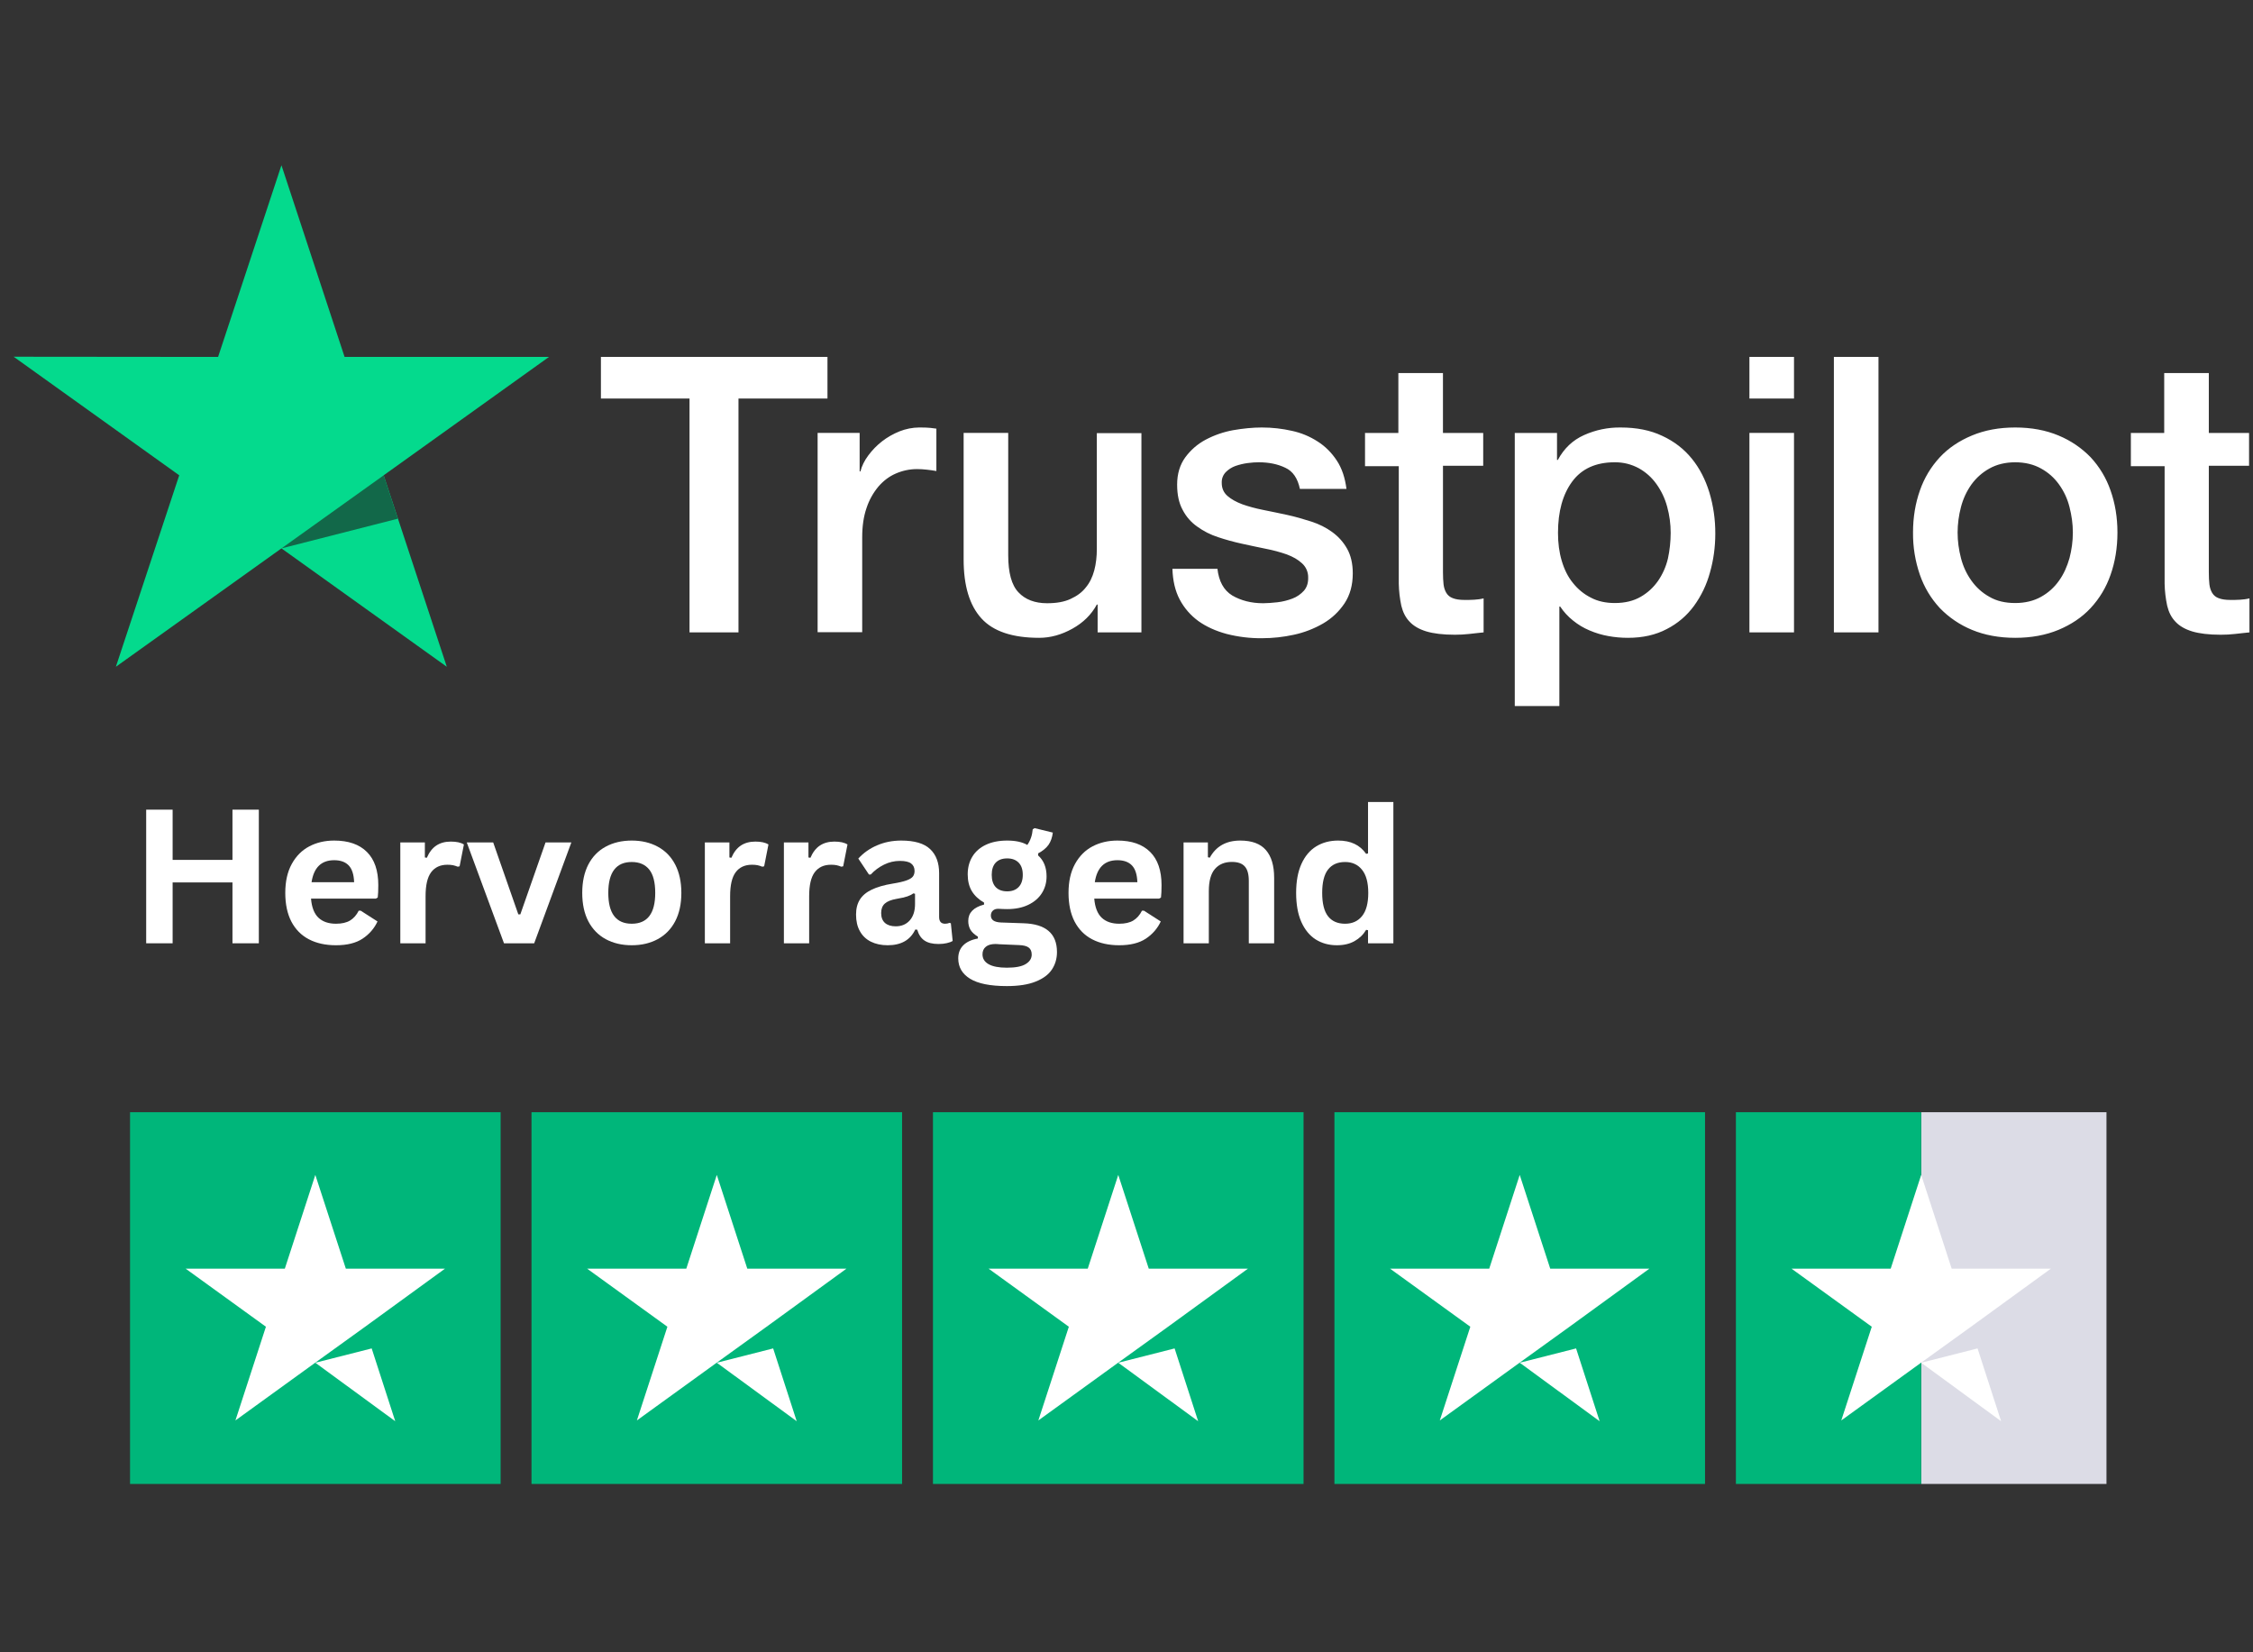
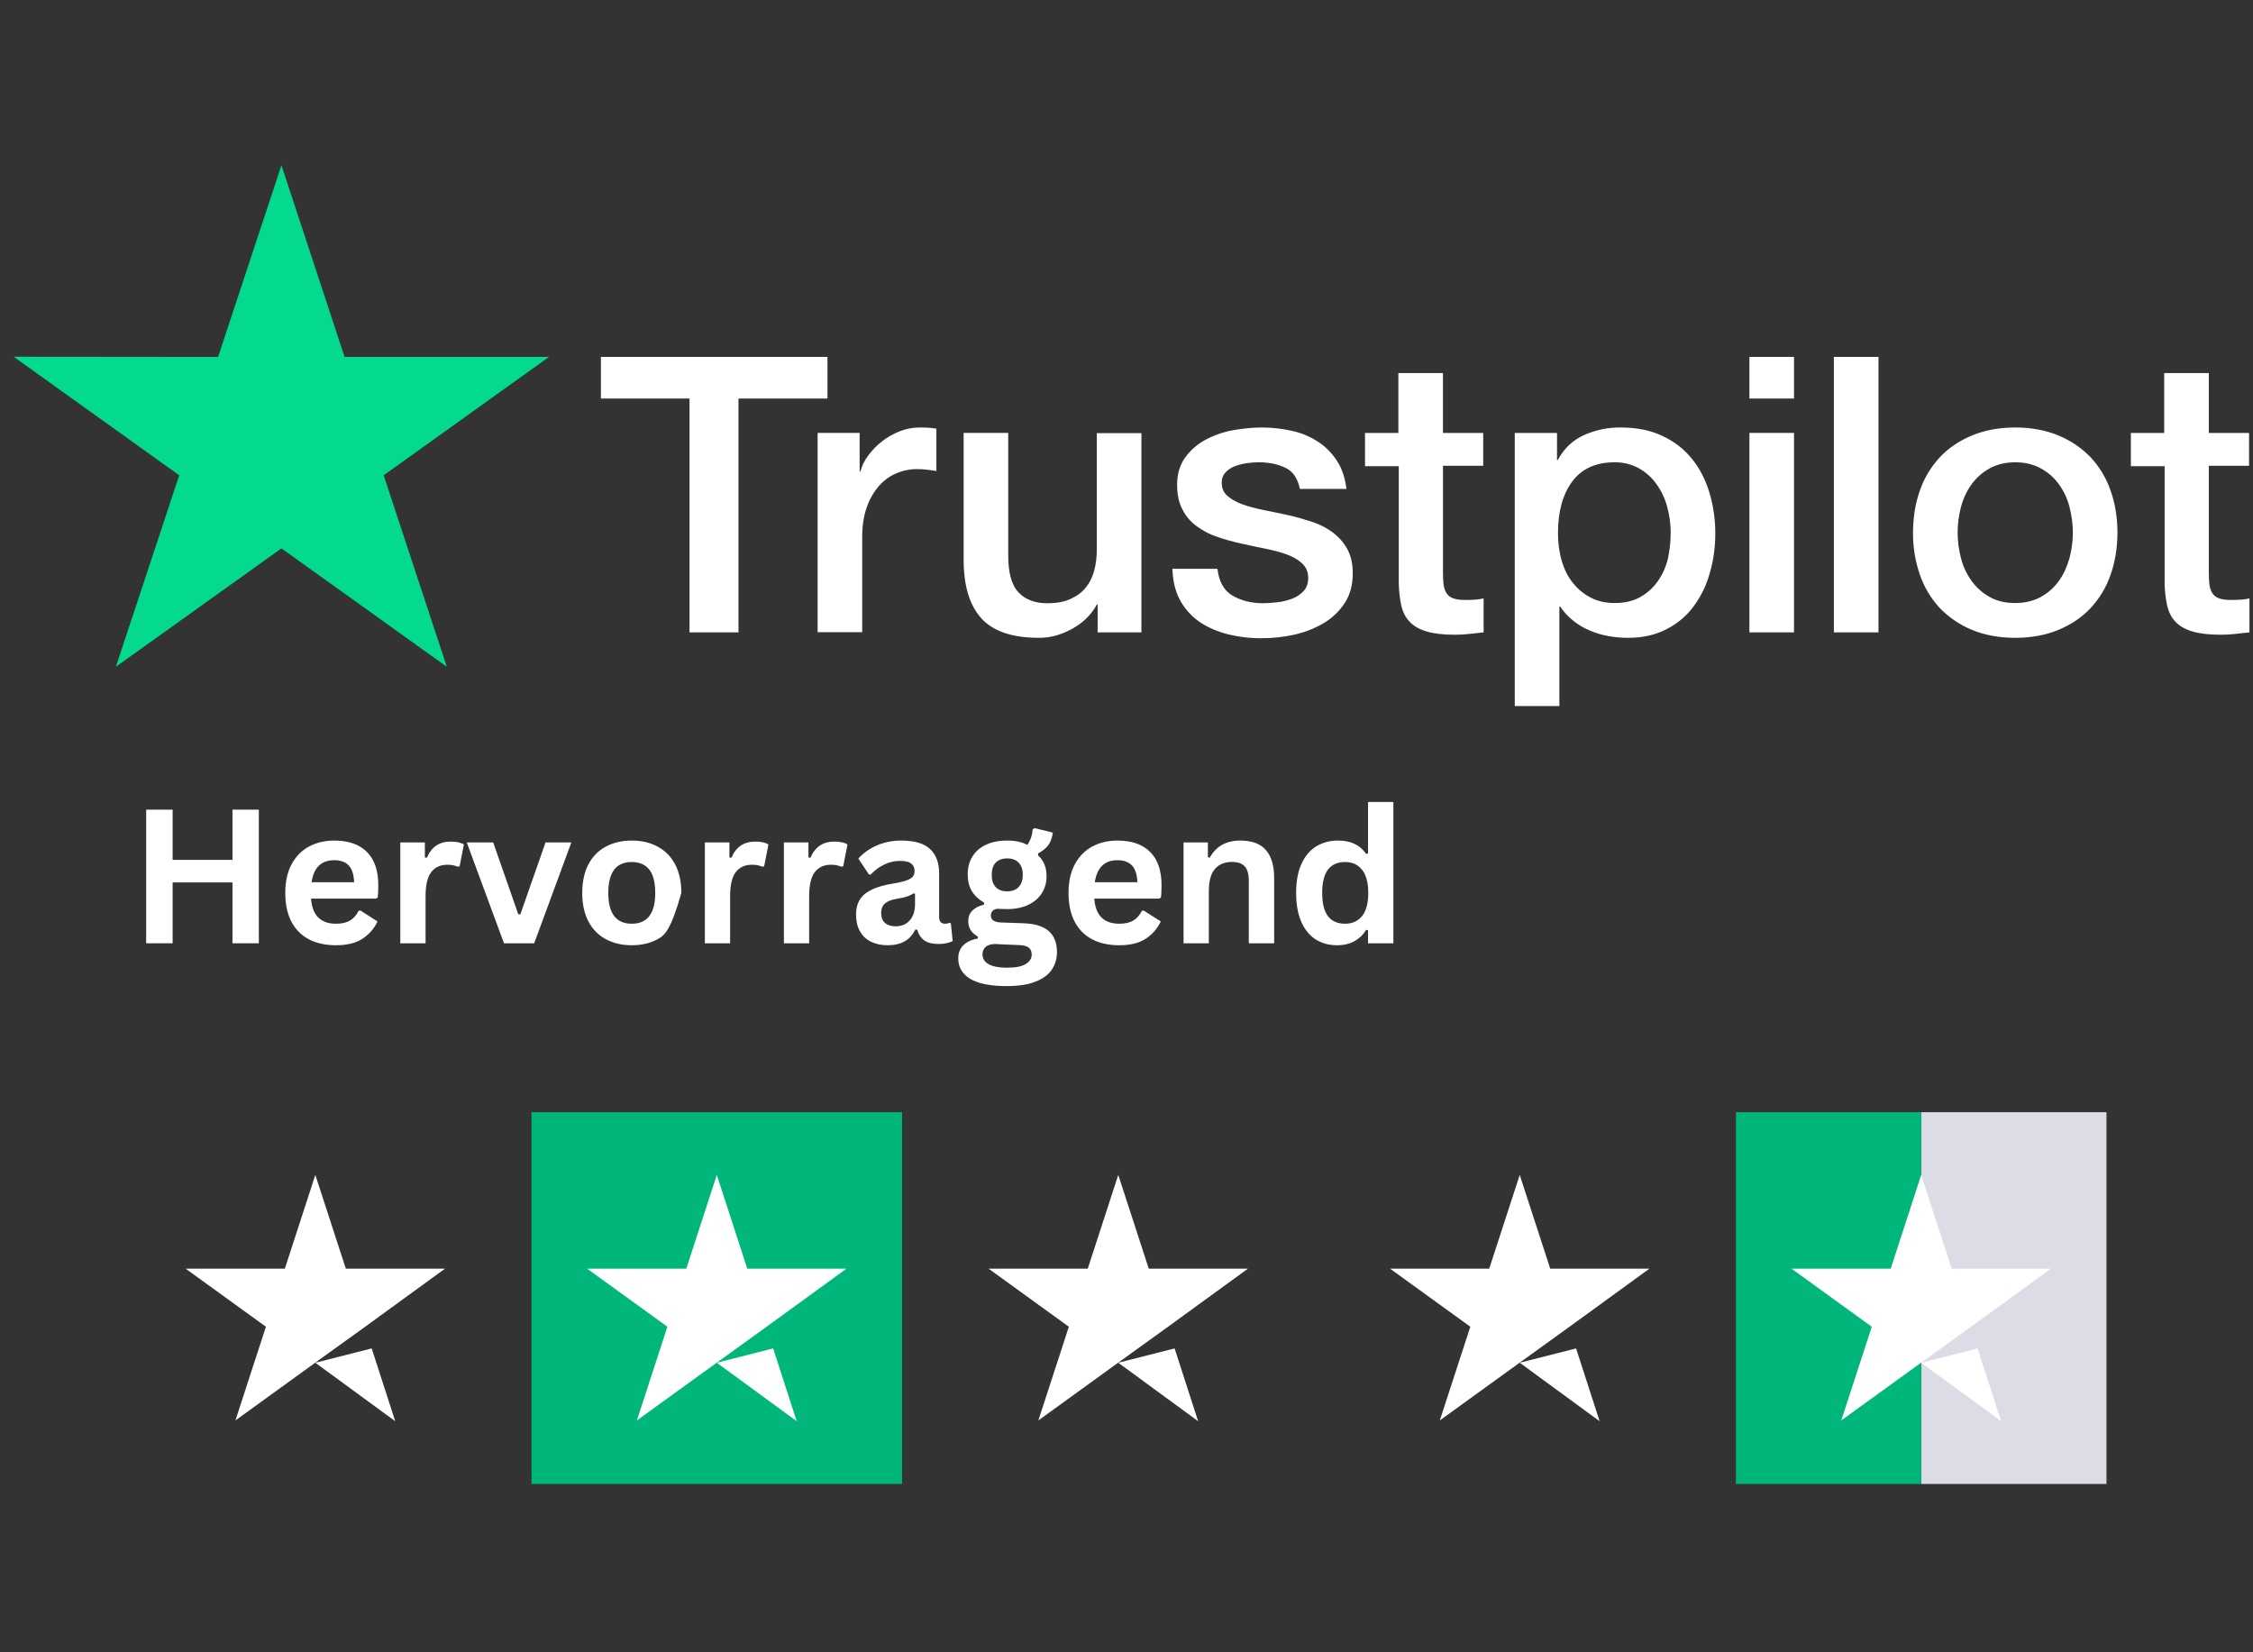
<svg xmlns="http://www.w3.org/2000/svg" width="600" viewBox="0 0 450 330" height="440" preserveAspectRatio="xMidYMid meet">
  <rect x="0" y="0" width="450" height="330" fill="#333333" stroke="none" />
  <defs>
    <g />
    <clipPath id="6cdffdb7a3">
      <path d="M 120 71 L 450 71 L 450 141.75 L 120 141.75 Z M 120 71 " clip-rule="nonzero" />
    </clipPath>
    <clipPath id="3e007be94a">
-       <path d="M 25.73 222.129 L 100 222.129 L 100 296.379 L 25.73 296.379 Z M 25.73 222.129 " clip-rule="nonzero" />
-     </clipPath>
+       </clipPath>
    <clipPath id="b64211f082">
      <path d="M 106 222.129 L 181 222.129 L 181 296.379 L 106 296.379 Z M 106 222.129 " clip-rule="nonzero" />
    </clipPath>
    <clipPath id="f7eaef236b">
-       <path d="M 186 222.129 L 261 222.129 L 261 296.379 L 186 296.379 Z M 186 222.129 " clip-rule="nonzero" />
-     </clipPath>
+       </clipPath>
    <clipPath id="6eb740c502">
      <path d="M 266 222.129 L 341 222.129 L 341 296.379 L 266 296.379 Z M 266 222.129 " clip-rule="nonzero" />
    </clipPath>
    <clipPath id="128e9241c5">
      <path d="M 383 222.129 L 420.98 222.129 L 420.98 296.379 L 383 296.379 Z M 383 222.129 " clip-rule="nonzero" />
    </clipPath>
    <clipPath id="b246fe706c">
      <path d="M 346 222.129 L 384 222.129 L 384 296.379 L 346 296.379 Z M 346 222.129 " clip-rule="nonzero" />
    </clipPath>
  </defs>
  <g clip-path="url(#6cdffdb7a3)">
    <path fill="#ffffff" d="M 120.062 71.285 L 165.273 71.285 L 165.273 79.594 L 147.5 79.594 L 147.5 126.297 L 137.719 126.297 L 137.719 79.594 L 120.023 79.594 L 120.023 71.281 L 120.059 71.281 Z M 163.344 86.465 L 171.699 86.465 L 171.699 94.152 L 171.855 94.152 C 172.133 93.066 172.645 92.016 173.395 91.004 C 175.027 88.797 177.117 87.18 179.66 86.152 C 180.938 85.645 182.266 85.387 183.641 85.375 C 184.664 85.375 185.414 85.414 185.809 85.457 C 186.203 85.496 186.594 85.57 187.027 85.609 L 187.027 94.074 C 186.391 93.961 185.746 93.871 185.098 93.801 C 184.457 93.727 183.812 93.688 183.168 93.688 C 181.668 93.688 180.25 93.996 178.91 94.582 C 177.57 95.16 176.426 96.051 175.445 97.184 C 174.387 98.457 173.598 99.879 173.078 101.453 C 172.488 103.16 172.211 105.098 172.211 107.316 L 172.211 126.258 L 163.305 126.258 L 163.305 86.465 Z M 227.98 126.301 L 219.234 126.301 L 219.234 120.75 L 219.074 120.75 C 217.969 122.77 216.355 124.363 214.188 125.566 C 212.02 126.77 209.809 127.387 207.566 127.387 C 202.246 127.387 198.379 126.109 196.02 123.504 C 193.652 120.906 192.469 116.984 192.469 111.742 L 192.469 86.465 L 201.375 86.465 L 201.375 110.887 C 201.375 114.383 202.047 116.867 203.426 118.305 C 204.766 119.742 206.695 120.48 209.141 120.48 C 211.031 120.48 212.57 120.207 213.828 119.621 C 215.094 119.039 216.117 118.305 216.867 117.332 C 217.652 116.402 218.207 115.238 218.562 113.918 C 218.914 112.594 219.074 111.16 219.074 109.609 L 219.074 86.504 L 227.98 86.504 Z M 243.156 113.531 C 243.434 116.09 244.414 117.879 246.113 118.926 C 247.844 119.938 249.895 120.48 252.301 120.48 C 253.129 120.48 254.074 120.398 255.141 120.285 C 256.203 120.168 257.227 119.895 258.137 119.551 C 259.078 119.195 259.824 118.652 260.457 117.957 C 261.051 117.254 261.324 116.363 261.285 115.238 C 261.281 114.711 261.168 114.203 260.949 113.723 C 260.73 113.242 260.422 112.828 260.027 112.48 C 259.234 111.746 258.254 111.199 257.027 110.734 C 255.66 110.258 254.27 109.883 252.852 109.609 C 251.273 109.297 249.699 108.945 248.086 108.598 C 246.457 108.246 244.855 107.805 243.273 107.277 C 241.785 106.797 240.406 106.098 239.137 105.18 C 237.891 104.309 236.918 103.195 236.219 101.844 C 235.473 100.484 235.113 98.812 235.113 96.793 C 235.113 94.621 235.668 92.836 236.73 91.355 C 237.82 89.875 239.172 88.695 240.793 87.824 C 242.52 86.91 244.348 86.277 246.27 85.922 C 248.277 85.574 250.211 85.379 252.023 85.379 C 254.113 85.379 256.121 85.613 258.016 86.043 C 259.867 86.438 261.586 87.148 263.18 88.176 C 264.715 89.148 265.977 90.426 267.004 91.98 C 268.027 93.531 268.656 95.434 268.934 97.648 L 259.633 97.648 C 259.199 95.555 258.25 94.117 256.715 93.418 C 255.18 92.68 253.406 92.328 251.434 92.328 C 250.801 92.328 250.051 92.367 249.188 92.484 C 248.352 92.598 247.539 92.793 246.742 93.07 C 246.008 93.34 245.363 93.754 244.812 94.309 C 244.254 94.914 243.992 95.625 244.023 96.445 C 244.023 97.535 244.414 98.387 245.164 99.047 C 245.914 99.707 246.902 100.25 248.121 100.715 C 249.344 101.145 250.727 101.531 252.301 101.844 C 253.875 102.152 255.492 102.5 257.148 102.852 C 258.762 103.203 260.34 103.668 261.918 104.172 C 263.492 104.676 264.871 105.375 266.098 106.27 C 267.32 107.16 268.305 108.25 269.051 109.57 C 269.801 110.887 270.195 112.559 270.195 114.5 C 270.195 116.867 269.645 118.848 268.535 120.52 C 267.438 122.148 266.016 123.504 264.281 124.516 C 262.453 125.57 260.508 126.324 258.449 126.77 C 256.355 127.23 254.242 127.461 252.102 127.465 C 249.699 127.492 247.336 127.207 245.008 126.613 C 242.84 126.027 240.949 125.176 239.371 124.051 C 237.797 122.902 236.547 121.465 235.629 119.742 C 234.723 118.031 234.246 115.973 234.172 113.605 L 243.156 113.605 Z M 272.559 86.469 L 279.301 86.469 L 279.301 74.508 L 288.207 74.508 L 288.207 86.469 L 296.246 86.469 L 296.246 93.027 L 288.211 93.027 L 288.211 114.305 C 288.211 115.234 288.25 116.016 288.328 116.711 C 288.406 117.375 288.605 117.957 288.883 118.418 C 289.191 118.922 289.625 119.27 290.18 119.469 C 290.773 119.703 291.52 119.82 292.547 119.82 C 293.176 119.82 293.805 119.82 294.438 119.777 C 295.07 119.742 295.699 119.664 296.328 119.508 L 296.328 126.301 C 295.344 126.418 294.359 126.496 293.453 126.613 C 292.496 126.723 291.539 126.773 290.574 126.77 C 288.211 126.77 286.32 126.535 284.898 126.109 C 283.48 125.68 282.336 125.023 281.547 124.168 C 280.719 123.312 280.207 122.266 279.891 120.98 C 279.586 119.535 279.414 118.074 279.383 116.598 L 279.383 93.102 L 272.641 93.102 L 272.641 86.461 L 272.562 86.461 Z M 302.551 86.469 L 310.988 86.469 L 310.988 91.863 L 311.148 91.863 C 312.406 89.535 314.141 87.902 316.387 86.895 C 318.707 85.859 321.141 85.355 323.68 85.379 C 326.871 85.379 329.629 85.922 331.996 87.047 C 334.359 88.137 336.332 89.652 337.906 91.59 C 339.484 93.531 340.629 95.785 341.418 98.348 C 342.223 101.031 342.617 103.777 342.602 106.578 C 342.602 109.258 342.246 111.855 341.535 114.344 C 340.875 116.766 339.812 118.992 338.34 121.02 C 336.891 122.988 335.078 124.527 332.902 125.641 C 330.695 126.805 328.133 127.387 325.141 127.387 C 323.828 127.387 322.527 127.27 321.234 127.035 C 319.945 126.805 318.699 126.43 317.492 125.914 C 316.293 125.414 315.188 124.75 314.18 123.93 C 313.18 123.133 312.328 122.203 311.617 121.137 L 311.457 121.137 L 311.457 141.016 L 302.551 141.016 L 302.551 86.465 Z M 333.691 106.422 C 333.691 104.645 333.457 102.898 332.984 101.184 C 332.543 99.555 331.832 98.051 330.852 96.68 C 329.918 95.367 328.75 94.32 327.348 93.531 C 325.832 92.711 324.219 92.312 322.5 92.328 C 318.754 92.328 315.914 93.609 314.023 96.176 C 312.133 98.734 311.184 102.156 311.184 106.422 C 311.184 108.441 311.422 110.305 311.934 112.012 C 312.445 113.723 313.156 115.199 314.18 116.441 C 315.168 117.684 316.348 118.652 317.73 119.352 C 319.109 120.09 320.727 120.438 322.535 120.438 C 324.586 120.438 326.281 120.012 327.699 119.195 C 329.094 118.395 330.246 117.332 331.168 116.016 C 332.074 114.695 332.746 113.215 333.141 111.551 C 333.504 109.859 333.688 108.152 333.691 106.422 Z M 349.418 71.285 L 358.324 71.285 L 358.324 79.598 L 349.418 79.598 Z M 349.418 86.465 L 358.324 86.465 L 358.324 126.301 L 349.418 126.301 Z M 366.289 71.285 L 375.195 71.285 L 375.195 126.301 L 366.289 126.301 Z M 402.512 127.387 C 399.277 127.387 396.398 126.844 393.879 125.801 C 391.438 124.793 389.297 123.344 387.453 121.449 C 385.664 119.516 384.336 117.301 383.469 114.809 C 382.527 112.066 382.066 109.246 382.094 106.344 C 382.094 103.316 382.566 100.523 383.469 97.957 C 384.336 95.469 385.664 93.254 387.453 91.32 C 389.188 89.457 391.355 88.02 393.879 86.973 C 396.398 85.922 399.277 85.379 402.512 85.379 C 405.742 85.379 408.617 85.922 411.141 86.973 C 413.664 88.02 415.793 89.5 417.566 91.32 C 419.355 93.254 420.684 95.469 421.547 97.957 C 422.453 100.52 422.926 103.316 422.926 106.344 C 422.926 109.418 422.453 112.246 421.547 114.809 C 420.684 117.301 419.355 119.516 417.566 121.449 C 415.832 123.312 413.664 124.75 411.141 125.801 C 408.617 126.844 405.742 127.387 402.512 127.387 Z M 402.512 120.438 C 404.48 120.438 406.215 120.012 407.672 119.195 C 409.109 118.395 410.305 117.32 411.258 115.973 C 412.203 114.656 412.875 113.141 413.348 111.469 C 413.781 109.801 414.02 108.094 414.02 106.344 C 414.02 104.637 413.781 102.969 413.348 101.262 C 412.938 99.625 412.242 98.125 411.258 96.758 C 410.305 95.422 409.109 94.363 407.672 93.574 C 406.215 92.758 404.48 92.328 402.512 92.328 C 400.539 92.328 398.805 92.758 397.348 93.574 C 395.918 94.371 394.727 95.434 393.762 96.758 C 392.793 98.129 392.098 99.633 391.672 101.262 C 391.234 102.926 391.008 104.621 391 106.344 C 391 108.094 391.238 109.801 391.672 111.469 C 392.105 113.141 392.812 114.656 393.762 115.973 C 394.703 117.293 395.887 118.383 397.348 119.195 C 398.805 120.051 400.539 120.438 402.512 120.438 Z M 425.527 86.469 L 432.266 86.469 L 432.266 74.508 L 441.176 74.508 L 441.176 86.469 L 449.215 86.469 L 449.215 93.027 L 441.176 93.027 L 441.176 114.305 C 441.176 115.234 441.215 116.016 441.293 116.711 C 441.371 117.375 441.57 117.957 441.848 118.418 C 442.156 118.922 442.59 119.273 443.145 119.469 C 443.738 119.703 444.484 119.82 445.512 119.82 C 446.141 119.82 446.77 119.82 447.402 119.777 C 448.035 119.742 448.664 119.664 449.293 119.508 L 449.293 126.301 C 448.309 126.418 447.324 126.496 446.418 126.613 C 445.461 126.723 444.504 126.773 443.539 126.77 C 441.176 126.77 439.281 126.535 437.863 126.109 C 436.445 125.68 435.301 125.023 434.512 124.168 C 433.688 123.312 433.172 122.266 432.859 120.98 C 432.551 119.535 432.379 118.074 432.348 116.598 L 432.348 93.102 L 425.605 93.102 L 425.605 86.461 L 425.527 86.461 Z M 425.527 86.469 " fill-opacity="1" fill-rule="nonzero" />
  </g>
  <path fill="#04da8d" d="M 109.656 71.281 L 68.824 71.281 L 56.215 33 L 43.559 71.285 L 2.727 71.246 L 35.797 94.926 L 23.145 133.168 L 56.215 109.523 L 89.242 133.168 L 76.633 94.926 Z M 109.656 71.281 " fill-opacity="1" fill-rule="nonzero" />
-   <path fill="#126849" d="M 79.469 103.59 L 76.629 94.93 L 56.215 109.527 Z M 79.469 103.59 " fill-opacity="1" fill-rule="nonzero" />
  <g clip-path="url(#3e007be94a)">
-     <path fill="#00b67a" d="M 25.973 222.129 L 99.992 222.129 L 99.992 296.379 L 25.973 296.379 Z M 25.973 222.129 " fill-opacity="1" fill-rule="nonzero" />
-   </g>
+     </g>
  <g clip-path="url(#b64211f082)">
    <path fill="#00b67a" d="M 106.16 222.129 L 180.176 222.129 L 180.176 296.379 L 106.16 296.379 Z M 106.16 222.129 " fill-opacity="1" fill-rule="nonzero" />
  </g>
  <g clip-path="url(#f7eaef236b)">
    <path fill="#00b67a" d="M 186.344 222.129 L 260.363 222.129 L 260.363 296.379 L 186.344 296.379 Z M 186.344 222.129 " fill-opacity="1" fill-rule="nonzero" />
  </g>
  <g clip-path="url(#6eb740c502)">
-     <path fill="#00b67a" d="M 266.531 222.129 L 340.551 222.129 L 340.551 296.379 L 266.531 296.379 Z M 266.531 222.129 " fill-opacity="1" fill-rule="nonzero" />
-   </g>
+     </g>
  <g clip-path="url(#128e9241c5)">
    <path fill="#dcdce6" d="M 383.727 222.129 L 420.734 222.129 L 420.734 296.379 L 383.727 296.379 Z M 383.727 222.129 " fill-opacity="1" fill-rule="nonzero" />
  </g>
  <g clip-path="url(#b246fe706c)">
    <path fill="#00b67a" d="M 346.719 222.129 L 383.727 222.129 L 383.727 296.379 L 346.719 296.379 Z M 346.719 222.129 " fill-opacity="1" fill-rule="nonzero" />
  </g>
  <path fill="#ffffff" d="M 62.98 272.168 L 74.238 269.309 L 78.941 283.848 Z M 88.887 253.375 L 69.074 253.375 L 62.98 234.656 L 56.891 253.375 L 37.074 253.375 L 53.113 264.977 L 47.023 283.691 L 63.059 272.09 L 72.93 264.977 Z M 88.887 253.375 " fill-opacity="1" fill-rule="nonzero" />
  <path fill="#ffffff" d="M 143.168 272.168 L 154.426 269.309 L 159.129 283.848 Z M 169.074 253.375 L 149.258 253.375 L 143.168 234.656 L 137.078 253.375 L 117.262 253.375 L 133.301 264.977 L 127.207 283.691 L 143.246 272.09 L 153.113 264.977 Z M 169.074 253.375 " fill-opacity="1" fill-rule="nonzero" />
  <path fill="#ffffff" d="M 223.355 272.168 L 234.609 269.309 L 239.312 283.848 Z M 249.262 253.375 L 229.445 253.375 L 223.355 234.656 L 217.262 253.375 L 197.449 253.375 L 213.484 264.977 L 207.395 283.691 L 223.43 272.09 L 233.301 264.977 Z M 249.262 253.375 " fill-opacity="1" fill-rule="nonzero" />
  <path fill="#ffffff" d="M 303.539 272.168 L 314.797 269.309 L 319.5 283.848 Z M 329.445 253.375 L 309.633 253.375 L 303.539 234.656 L 297.449 253.375 L 277.633 253.375 L 293.672 264.977 L 287.578 283.691 L 303.617 272.09 L 313.484 264.977 Z M 329.445 253.375 " fill-opacity="1" fill-rule="nonzero" />
  <path fill="#ffffff" d="M 383.727 272.168 L 394.984 269.309 L 399.688 283.848 Z M 409.633 253.375 L 389.816 253.375 L 383.727 234.656 L 377.637 253.375 L 357.82 253.375 L 373.855 264.977 L 367.766 283.691 L 383.805 272.09 L 393.672 264.977 Z M 409.633 253.375 " fill-opacity="1" fill-rule="nonzero" />
  <g fill="#ffffff" fill-opacity="1">
    <g transform="translate(25.729, 188.395)">
      <g>
        <path d="M 20.703 -16.656 L 20.703 -26.688 L 25.969 -26.688 L 25.969 0 L 20.703 0 L 20.703 -12.156 L 8.75 -12.156 L 8.75 0 L 3.469 0 L 3.469 -26.688 L 8.75 -26.688 L 8.75 -16.656 Z M 20.703 -16.656 " />
      </g>
    </g>
  </g>
  <g fill="#ffffff" fill-opacity="1">
    <g transform="translate(55.167, 188.395)">
      <g>
        <path d="M 19.906 -8.922 L 6.953 -8.922 C 7.098 -7.172 7.598 -5.895 8.453 -5.094 C 9.305 -4.301 10.469 -3.906 11.938 -3.906 C 13.094 -3.906 14.031 -4.117 14.75 -4.547 C 15.469 -4.984 16.047 -5.641 16.484 -6.516 L 16.875 -6.516 L 20.234 -4.359 C 19.578 -2.953 18.582 -1.805 17.25 -0.922 C 15.926 -0.047 14.156 0.391 11.938 0.391 C 9.852 0.391 8.051 -0.004 6.531 -0.797 C 5.02 -1.586 3.852 -2.766 3.031 -4.328 C 2.219 -5.898 1.812 -7.812 1.812 -10.062 C 1.812 -12.344 2.242 -14.27 3.109 -15.844 C 3.973 -17.414 5.141 -18.586 6.609 -19.359 C 8.078 -20.129 9.734 -20.516 11.578 -20.516 C 14.422 -20.516 16.598 -19.758 18.109 -18.25 C 19.629 -16.75 20.391 -14.535 20.391 -11.609 C 20.391 -10.547 20.352 -9.723 20.281 -9.141 Z M 15.562 -12.203 C 15.508 -13.734 15.148 -14.848 14.484 -15.547 C 13.816 -16.242 12.848 -16.594 11.578 -16.594 C 9.016 -16.594 7.508 -15.129 7.062 -12.203 Z M 15.562 -12.203 " />
      </g>
    </g>
  </g>
  <g fill="#ffffff" fill-opacity="1">
    <g transform="translate(77.049, 188.395)">
      <g>
        <path d="M 2.906 0 L 2.906 -20.141 L 7.812 -20.141 L 7.812 -17.141 L 8.203 -17.078 C 8.68 -18.191 9.316 -19.008 10.109 -19.531 C 10.898 -20.051 11.863 -20.312 13 -20.312 C 14.145 -20.312 15.016 -20.117 15.609 -19.734 L 14.75 -15.375 L 14.375 -15.297 C 14.039 -15.43 13.723 -15.531 13.422 -15.594 C 13.117 -15.656 12.75 -15.688 12.312 -15.688 C 10.895 -15.688 9.812 -15.188 9.062 -14.188 C 8.32 -13.195 7.953 -11.609 7.953 -9.422 L 7.953 0 Z M 2.906 0 " />
      </g>
    </g>
  </g>
  <g fill="#ffffff" fill-opacity="1">
    <g transform="translate(92.836, 188.395)">
      <g>
        <path d="M 13.859 0 L 7.828 0 L 0.391 -20.141 L 5.672 -20.141 L 10.688 -5.781 L 11.094 -5.781 L 16.125 -20.141 L 21.281 -20.141 Z M 13.859 0 " />
      </g>
    </g>
  </g>
  <g fill="#ffffff" fill-opacity="1">
    <g transform="translate(114.48, 188.395)">
      <g>
-         <path d="M 11.703 0.391 C 9.734 0.391 8 -0.016 6.5 -0.828 C 5.008 -1.641 3.852 -2.828 3.031 -4.391 C 2.219 -5.953 1.812 -7.844 1.812 -10.062 C 1.812 -12.27 2.219 -14.16 3.031 -15.734 C 3.852 -17.305 5.008 -18.492 6.5 -19.297 C 8 -20.109 9.734 -20.516 11.703 -20.516 C 13.672 -20.516 15.398 -20.109 16.891 -19.297 C 18.391 -18.492 19.551 -17.305 20.375 -15.734 C 21.195 -14.16 21.609 -12.27 21.609 -10.062 C 21.609 -7.844 21.195 -5.953 20.375 -4.391 C 19.551 -2.828 18.391 -1.641 16.891 -0.828 C 15.398 -0.016 13.672 0.391 11.703 0.391 Z M 11.703 -3.906 C 14.828 -3.906 16.391 -5.957 16.391 -10.062 C 16.391 -12.188 15.988 -13.742 15.188 -14.734 C 14.383 -15.734 13.223 -16.234 11.703 -16.234 C 8.578 -16.234 7.016 -14.176 7.016 -10.062 C 7.016 -5.957 8.578 -3.906 11.703 -3.906 Z M 11.703 -3.906 " />
+         <path d="M 11.703 0.391 C 9.734 0.391 8 -0.016 6.5 -0.828 C 5.008 -1.641 3.852 -2.828 3.031 -4.391 C 2.219 -5.953 1.812 -7.844 1.812 -10.062 C 1.812 -12.27 2.219 -14.16 3.031 -15.734 C 3.852 -17.305 5.008 -18.492 6.5 -19.297 C 8 -20.109 9.734 -20.516 11.703 -20.516 C 13.672 -20.516 15.398 -20.109 16.891 -19.297 C 18.391 -18.492 19.551 -17.305 20.375 -15.734 C 21.195 -14.16 21.609 -12.27 21.609 -10.062 C 19.551 -2.828 18.391 -1.641 16.891 -0.828 C 15.398 -0.016 13.672 0.391 11.703 0.391 Z M 11.703 -3.906 C 14.828 -3.906 16.391 -5.957 16.391 -10.062 C 16.391 -12.188 15.988 -13.742 15.188 -14.734 C 14.383 -15.734 13.223 -16.234 11.703 -16.234 C 8.578 -16.234 7.016 -14.176 7.016 -10.062 C 7.016 -5.957 8.578 -3.906 11.703 -3.906 Z M 11.703 -3.906 " />
      </g>
    </g>
  </g>
  <g fill="#ffffff" fill-opacity="1">
    <g transform="translate(137.877, 188.395)">
      <g>
        <path d="M 2.906 0 L 2.906 -20.141 L 7.812 -20.141 L 7.812 -17.141 L 8.203 -17.078 C 8.68 -18.191 9.316 -19.008 10.109 -19.531 C 10.898 -20.051 11.863 -20.312 13 -20.312 C 14.145 -20.312 15.016 -20.117 15.609 -19.734 L 14.75 -15.375 L 14.375 -15.297 C 14.039 -15.43 13.723 -15.531 13.422 -15.594 C 13.117 -15.656 12.75 -15.688 12.312 -15.688 C 10.895 -15.688 9.812 -15.188 9.062 -14.188 C 8.32 -13.195 7.953 -11.609 7.953 -9.422 L 7.953 0 Z M 2.906 0 " />
      </g>
    </g>
  </g>
  <g fill="#ffffff" fill-opacity="1">
    <g transform="translate(153.664, 188.395)">
      <g>
        <path d="M 2.906 0 L 2.906 -20.141 L 7.812 -20.141 L 7.812 -17.141 L 8.203 -17.078 C 8.68 -18.191 9.316 -19.008 10.109 -19.531 C 10.898 -20.051 11.863 -20.312 13 -20.312 C 14.145 -20.312 15.016 -20.117 15.609 -19.734 L 14.75 -15.375 L 14.375 -15.297 C 14.039 -15.43 13.723 -15.531 13.422 -15.594 C 13.117 -15.656 12.75 -15.688 12.312 -15.688 C 10.895 -15.688 9.812 -15.188 9.062 -14.188 C 8.32 -13.195 7.953 -11.609 7.953 -9.422 L 7.953 0 Z M 2.906 0 " />
      </g>
    </g>
  </g>
  <g fill="#ffffff" fill-opacity="1">
    <g transform="translate(169.45, 188.395)">
      <g>
        <path d="M 7.844 0.391 C 6.562 0.391 5.441 0.148 4.484 -0.328 C 3.535 -0.805 2.805 -1.504 2.297 -2.422 C 1.785 -3.336 1.531 -4.441 1.531 -5.734 C 1.531 -6.922 1.785 -7.922 2.297 -8.734 C 2.805 -9.547 3.598 -10.207 4.672 -10.719 C 5.742 -11.238 7.145 -11.641 8.875 -11.922 C 10.082 -12.117 11 -12.332 11.625 -12.562 C 12.25 -12.789 12.672 -13.051 12.891 -13.344 C 13.109 -13.633 13.219 -14.004 13.219 -14.453 C 13.219 -15.098 12.988 -15.594 12.531 -15.938 C 12.082 -16.281 11.336 -16.453 10.297 -16.453 C 9.18 -16.453 8.117 -16.203 7.109 -15.703 C 6.098 -15.203 5.219 -14.547 4.469 -13.734 L 4.109 -13.734 L 1.984 -16.922 C 3.016 -18.055 4.266 -18.938 5.734 -19.562 C 7.203 -20.195 8.805 -20.516 10.547 -20.516 C 13.211 -20.516 15.141 -19.945 16.328 -18.812 C 17.523 -17.688 18.125 -16.082 18.125 -14 L 18.125 -5.266 C 18.125 -4.359 18.52 -3.906 19.312 -3.906 C 19.613 -3.906 19.91 -3.961 20.203 -4.078 L 20.469 -4 L 20.828 -0.469 C 20.547 -0.289 20.156 -0.145 19.656 -0.031 C 19.164 0.082 18.617 0.141 18.016 0.141 C 16.816 0.141 15.879 -0.086 15.203 -0.547 C 14.523 -1.004 14.039 -1.727 13.75 -2.719 L 13.359 -2.75 C 12.379 -0.656 10.539 0.391 7.844 0.391 Z M 9.453 -3.391 C 10.617 -3.391 11.551 -3.781 12.25 -4.562 C 12.957 -5.352 13.312 -6.445 13.312 -7.844 L 13.312 -9.891 L 12.969 -9.969 C 12.656 -9.727 12.254 -9.523 11.766 -9.359 C 11.273 -9.191 10.566 -9.031 9.641 -8.875 C 8.547 -8.688 7.754 -8.367 7.266 -7.922 C 6.785 -7.484 6.547 -6.859 6.547 -6.047 C 6.547 -5.18 6.801 -4.52 7.312 -4.062 C 7.832 -3.613 8.547 -3.391 9.453 -3.391 Z M 9.453 -3.391 " />
      </g>
    </g>
  </g>
  <g fill="#ffffff" fill-opacity="1">
    <g transform="translate(190.675, 188.395)">
      <g>
        <path d="M 10.438 8.547 C 7.113 8.547 4.66 8.055 3.078 7.078 C 1.504 6.109 0.719 4.754 0.719 3.016 C 0.719 1.953 1.051 1.082 1.719 0.406 C 2.395 -0.27 3.367 -0.723 4.641 -0.953 L 4.641 -1.328 C 3.953 -1.742 3.457 -2.203 3.156 -2.703 C 2.863 -3.211 2.719 -3.801 2.719 -4.469 C 2.719 -6.094 3.77 -7.18 5.875 -7.734 L 5.875 -8.125 C 4.789 -8.75 3.973 -9.52 3.422 -10.438 C 2.879 -11.352 2.609 -12.461 2.609 -13.766 C 2.609 -15.109 2.914 -16.285 3.531 -17.297 C 4.145 -18.316 5.047 -19.109 6.234 -19.672 C 7.422 -20.234 8.844 -20.516 10.5 -20.516 C 12.176 -20.516 13.516 -20.223 14.516 -19.641 C 15.141 -20.547 15.5 -21.586 15.594 -22.766 L 15.969 -23 L 19.609 -22.109 C 19.492 -21.148 19.211 -20.344 18.766 -19.688 C 18.316 -19.039 17.617 -18.461 16.672 -17.953 L 16.672 -17.547 C 17.797 -16.547 18.359 -15.148 18.359 -13.359 C 18.359 -12.117 18.047 -11.004 17.422 -10.016 C 16.805 -9.035 15.906 -8.258 14.719 -7.688 C 13.531 -7.113 12.125 -6.828 10.5 -6.828 L 9.734 -6.844 C 9.242 -6.875 8.898 -6.891 8.703 -6.891 C 8.242 -6.891 7.883 -6.766 7.625 -6.516 C 7.363 -6.266 7.234 -5.941 7.234 -5.547 C 7.234 -5.117 7.398 -4.785 7.734 -4.547 C 8.078 -4.316 8.578 -4.188 9.234 -4.156 L 13.75 -4 C 18.207 -3.863 20.438 -1.945 20.438 1.75 C 20.438 3.051 20.102 4.207 19.438 5.219 C 18.77 6.238 17.691 7.047 16.203 7.641 C 14.723 8.242 12.801 8.547 10.438 8.547 Z M 10.5 -10.375 C 11.469 -10.375 12.227 -10.66 12.781 -11.234 C 13.332 -11.805 13.609 -12.617 13.609 -13.672 C 13.609 -14.734 13.332 -15.547 12.781 -16.109 C 12.227 -16.672 11.469 -16.953 10.5 -16.953 C 9.508 -16.953 8.742 -16.672 8.203 -16.109 C 7.672 -15.547 7.406 -14.734 7.406 -13.672 C 7.406 -12.598 7.672 -11.781 8.203 -11.219 C 8.742 -10.656 9.508 -10.375 10.5 -10.375 Z M 10.438 4.875 C 12.164 4.875 13.422 4.629 14.203 4.141 C 14.992 3.66 15.391 3.031 15.391 2.25 C 15.391 1.613 15.188 1.145 14.781 0.844 C 14.383 0.551 13.75 0.391 12.875 0.359 L 8.891 0.188 C 8.754 0.188 8.629 0.176 8.516 0.156 C 8.398 0.145 8.285 0.141 8.172 0.141 C 7.328 0.141 6.68 0.32 6.234 0.688 C 5.785 1.051 5.562 1.555 5.562 2.203 C 5.562 3.055 5.969 3.711 6.781 4.172 C 7.602 4.641 8.82 4.875 10.438 4.875 Z M 10.438 4.875 " />
      </g>
    </g>
  </g>
  <g fill="#ffffff" fill-opacity="1">
    <g transform="translate(211.608, 188.395)">
      <g>
        <path d="M 19.906 -8.922 L 6.953 -8.922 C 7.098 -7.172 7.598 -5.895 8.453 -5.094 C 9.305 -4.301 10.469 -3.906 11.938 -3.906 C 13.094 -3.906 14.031 -4.117 14.75 -4.547 C 15.469 -4.984 16.047 -5.641 16.484 -6.516 L 16.875 -6.516 L 20.234 -4.359 C 19.578 -2.953 18.582 -1.805 17.25 -0.922 C 15.926 -0.047 14.156 0.391 11.938 0.391 C 9.852 0.391 8.051 -0.004 6.531 -0.797 C 5.02 -1.586 3.852 -2.766 3.031 -4.328 C 2.219 -5.898 1.812 -7.812 1.812 -10.062 C 1.812 -12.344 2.242 -14.27 3.109 -15.844 C 3.973 -17.414 5.141 -18.586 6.609 -19.359 C 8.078 -20.129 9.734 -20.516 11.578 -20.516 C 14.422 -20.516 16.598 -19.758 18.109 -18.25 C 19.629 -16.75 20.391 -14.535 20.391 -11.609 C 20.391 -10.547 20.352 -9.723 20.281 -9.141 Z M 15.562 -12.203 C 15.508 -13.734 15.148 -14.848 14.484 -15.547 C 13.816 -16.242 12.848 -16.594 11.578 -16.594 C 9.016 -16.594 7.508 -15.129 7.062 -12.203 Z M 15.562 -12.203 " />
      </g>
    </g>
  </g>
  <g fill="#ffffff" fill-opacity="1">
    <g transform="translate(233.49, 188.395)">
      <g>
        <path d="M 2.906 0 L 2.906 -20.141 L 7.766 -20.141 L 7.766 -17.188 L 8.141 -17.094 C 9.391 -19.375 11.422 -20.516 14.234 -20.516 C 16.566 -20.516 18.273 -19.879 19.359 -18.609 C 20.453 -17.348 21 -15.508 21 -13.094 L 21 0 L 15.938 0 L 15.938 -12.469 C 15.938 -13.812 15.664 -14.773 15.125 -15.359 C 14.594 -15.953 13.738 -16.25 12.562 -16.25 C 11.113 -16.25 9.984 -15.781 9.172 -14.844 C 8.359 -13.906 7.953 -12.43 7.953 -10.422 L 7.953 0 Z M 2.906 0 " />
      </g>
    </g>
  </g>
  <g fill="#ffffff" fill-opacity="1">
    <g transform="translate(257.07, 188.395)">
      <g>
        <path d="M 9.953 0.391 C 8.359 0.391 6.945 0.004 5.719 -0.766 C 4.5 -1.547 3.539 -2.719 2.844 -4.281 C 2.156 -5.844 1.812 -7.77 1.812 -10.062 C 1.812 -12.363 2.164 -14.297 2.875 -15.859 C 3.582 -17.422 4.566 -18.586 5.828 -19.359 C 7.086 -20.129 8.547 -20.516 10.203 -20.516 C 11.461 -20.516 12.551 -20.297 13.469 -19.859 C 14.383 -19.43 15.16 -18.766 15.797 -17.859 L 16.172 -17.953 L 16.172 -28.219 L 21.234 -28.219 L 21.234 0 L 16.172 0 L 16.172 -2.609 L 15.797 -2.688 C 15.234 -1.738 14.461 -0.988 13.484 -0.438 C 12.516 0.113 11.336 0.391 9.953 0.391 Z M 11.594 -3.906 C 13.02 -3.906 14.145 -4.41 14.969 -5.422 C 15.801 -6.441 16.219 -7.988 16.219 -10.062 C 16.219 -12.125 15.801 -13.664 14.969 -14.688 C 14.145 -15.719 13.02 -16.234 11.594 -16.234 C 10.102 -16.234 8.969 -15.734 8.188 -14.734 C 7.406 -13.742 7.016 -12.188 7.016 -10.062 C 7.016 -7.945 7.406 -6.391 8.188 -5.391 C 8.969 -4.398 10.102 -3.906 11.594 -3.906 Z M 11.594 -3.906 " />
      </g>
    </g>
  </g>
</svg>